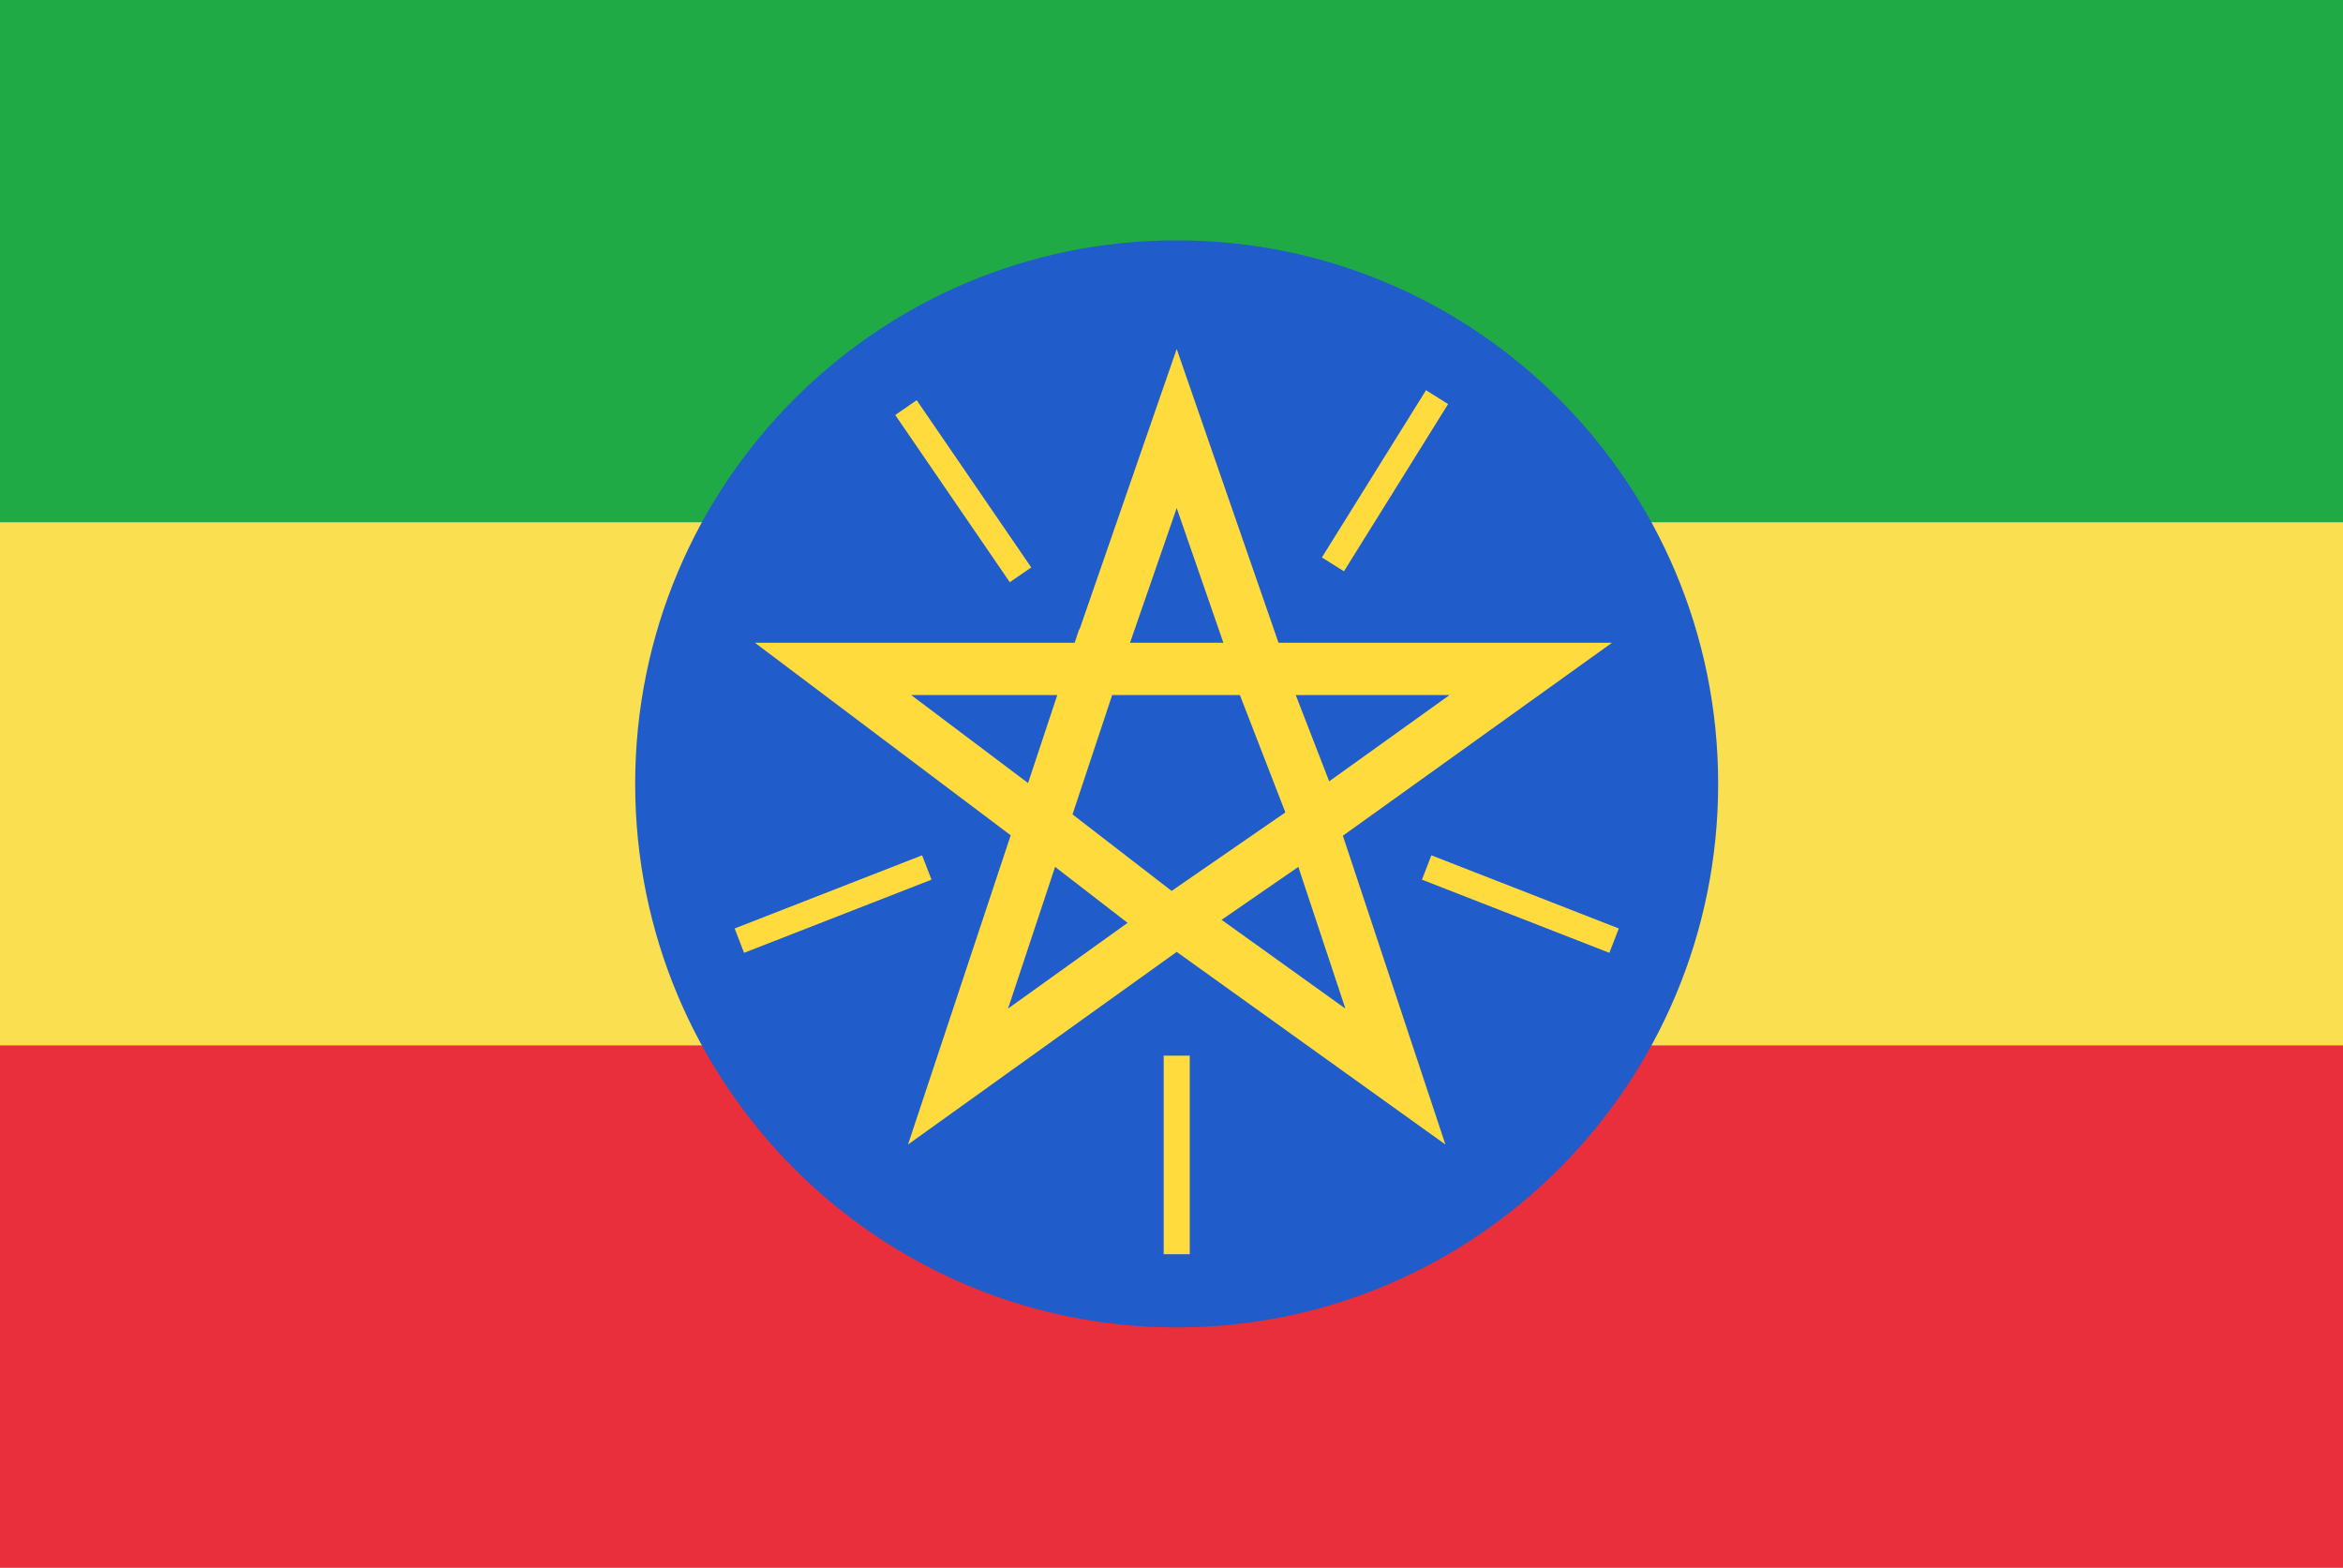
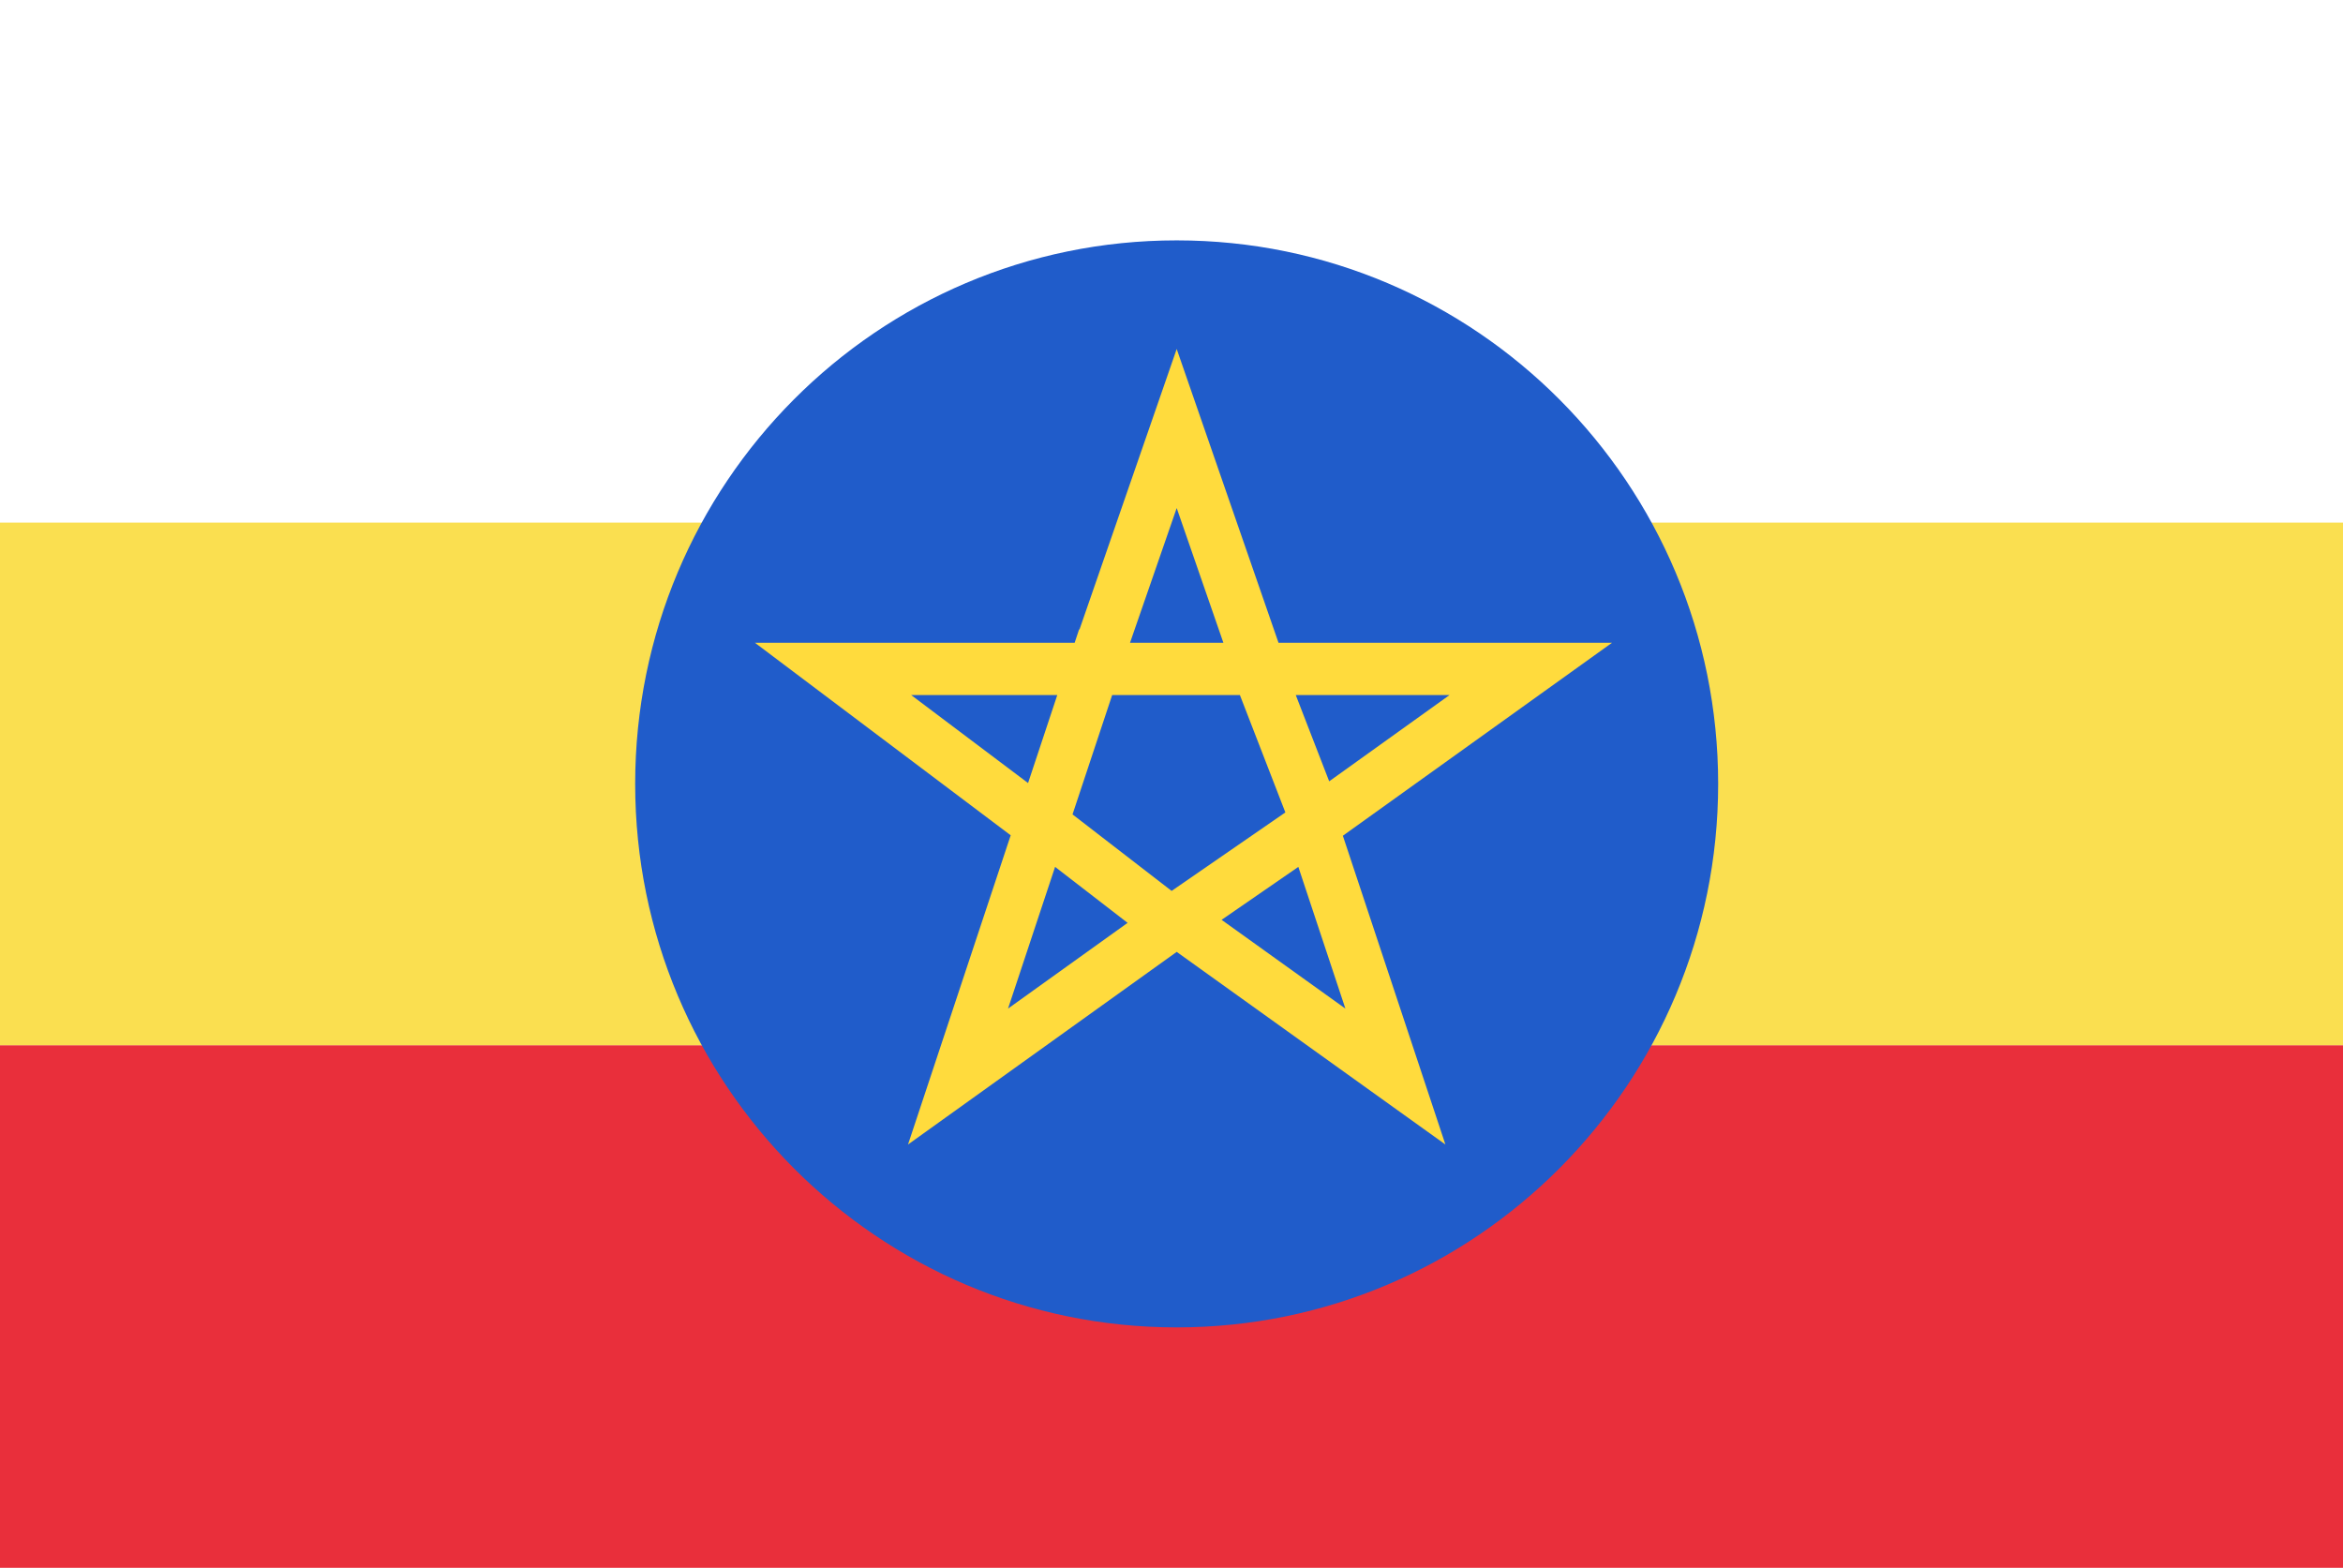
<svg xmlns="http://www.w3.org/2000/svg" width="136" height="91" viewBox="0 0 136 91" fill="none">
  <g clip-path="url(#clip0_19394_395593)">
-     <path d="M0 0H136V30.333H0V0Z" fill="#20AA46" />
+     <path d="M0 0H136H0V0Z" fill="#20AA46" />
    <path d="M0 60.667H136V91H0V60.667Z" fill="#E92F3B" />
    <path d="M0 30.333H136V60.666H0V30.333Z" fill="#FADF50" />
    <path d="M68.3 77.046C85.659 77.046 99.731 62.922 99.731 45.499C99.731 28.076 85.659 13.952 68.3 13.952C50.941 13.952 36.869 28.076 36.869 45.499C36.869 62.922 50.941 77.046 68.3 77.046Z" fill="#205CCA" />
    <path fill-rule="evenodd" clip-rule="evenodd" d="M68.302 20.256L74.212 37.309H93.569L77.947 48.509L83.899 66.431L68.302 55.25L52.706 66.431L58.666 48.483L43.822 37.309H62.378L62.638 36.526L62.661 36.534L68.302 20.256ZM61.37 40.343L59.674 45.45L52.889 40.343H61.37ZM61.243 50.316L58.512 58.541L65.452 53.565L61.243 50.316ZM70.908 53.39L78.093 58.541L75.362 50.317L70.908 53.39ZM77.153 45.35L84.138 40.343H75.213L77.153 45.35ZM71.012 37.309L68.302 29.489L65.592 37.309H71.012ZM64.556 40.343L62.255 47.27L68.007 51.711L74.609 47.155L71.97 40.343H64.556Z" fill="#FFDB3D" />
-     <path fill-rule="evenodd" clip-rule="evenodd" d="M76.729 32.356L82.773 22.649L84.055 23.453L78.01 33.16L76.729 32.356ZM58.614 33.794L51.965 24.088L53.21 23.228L59.859 32.935L58.614 33.794ZM42.643 53.891L53.523 49.645L54.07 51.058L43.19 55.305L42.643 53.891ZM83.084 49.645L93.964 53.891L93.416 55.305L82.536 51.058L83.084 49.645ZM67.547 72.798V61.271H69.059V72.798H67.547Z" fill="#FFDB3D" />
  </g>
  <defs>
    <clipPath id="clip0_19394_395593">
      <rect width="136" height="91" fill="white" />
    </clipPath>
  </defs>
</svg>